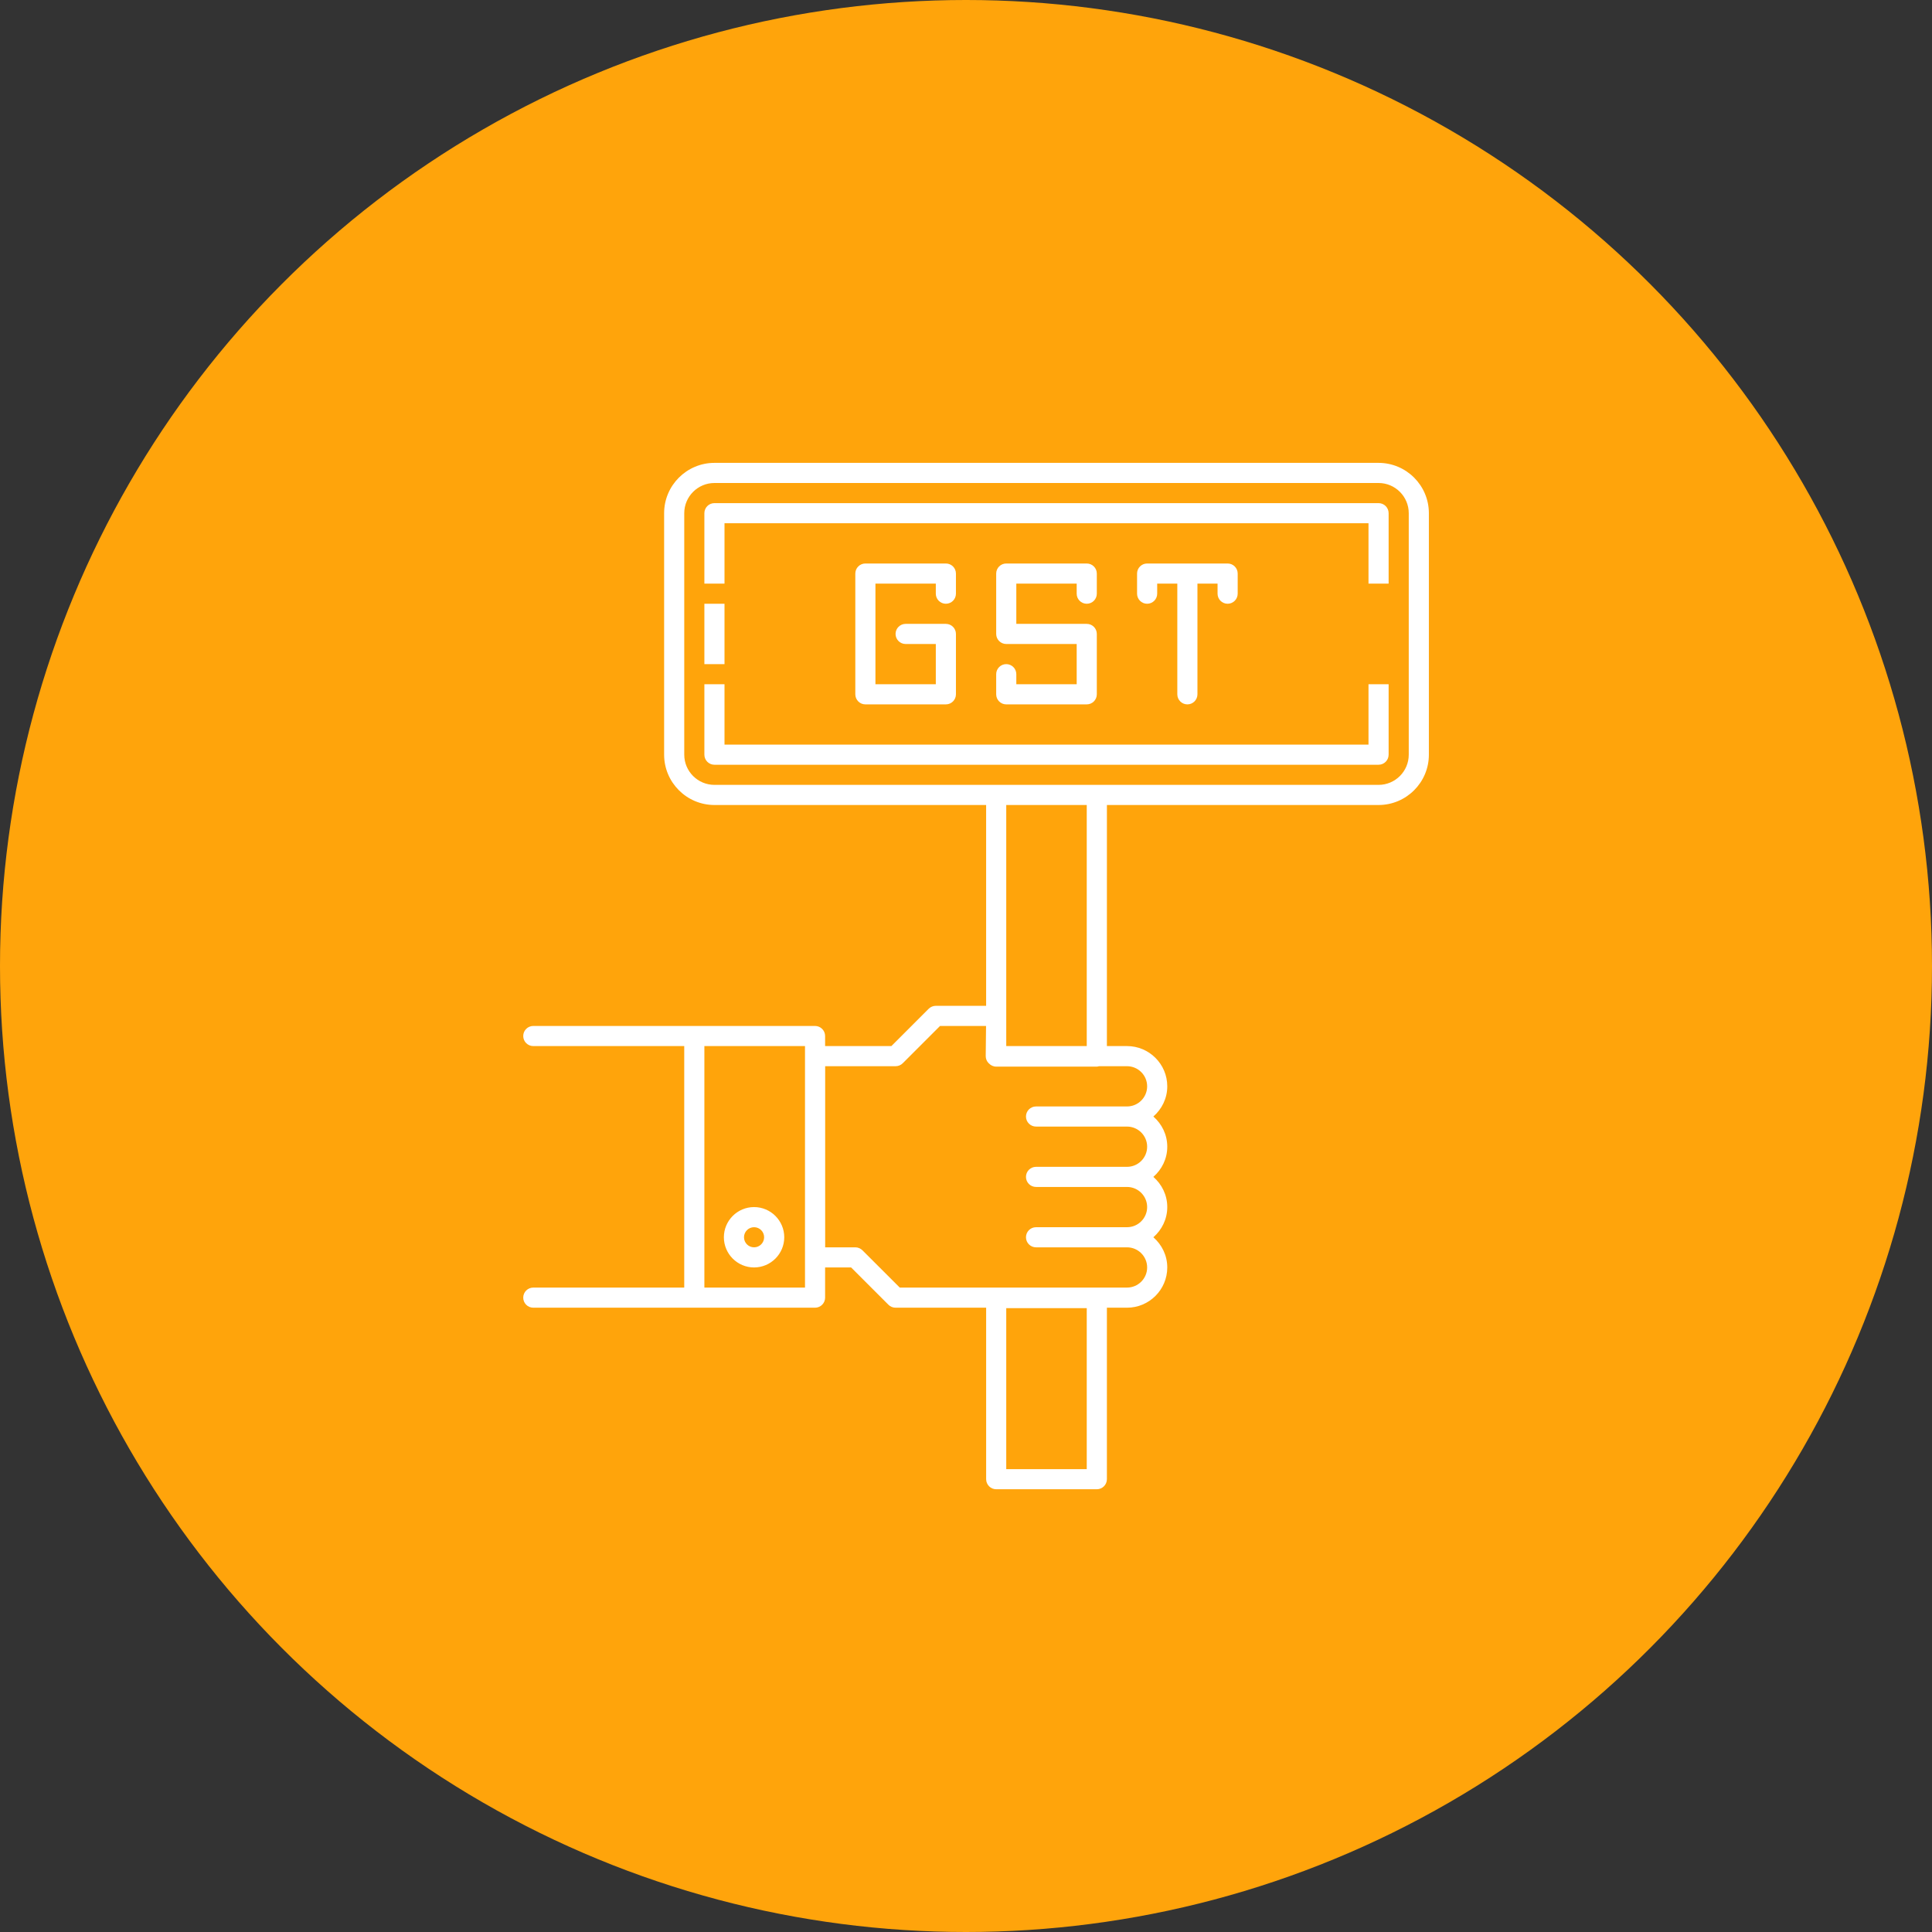
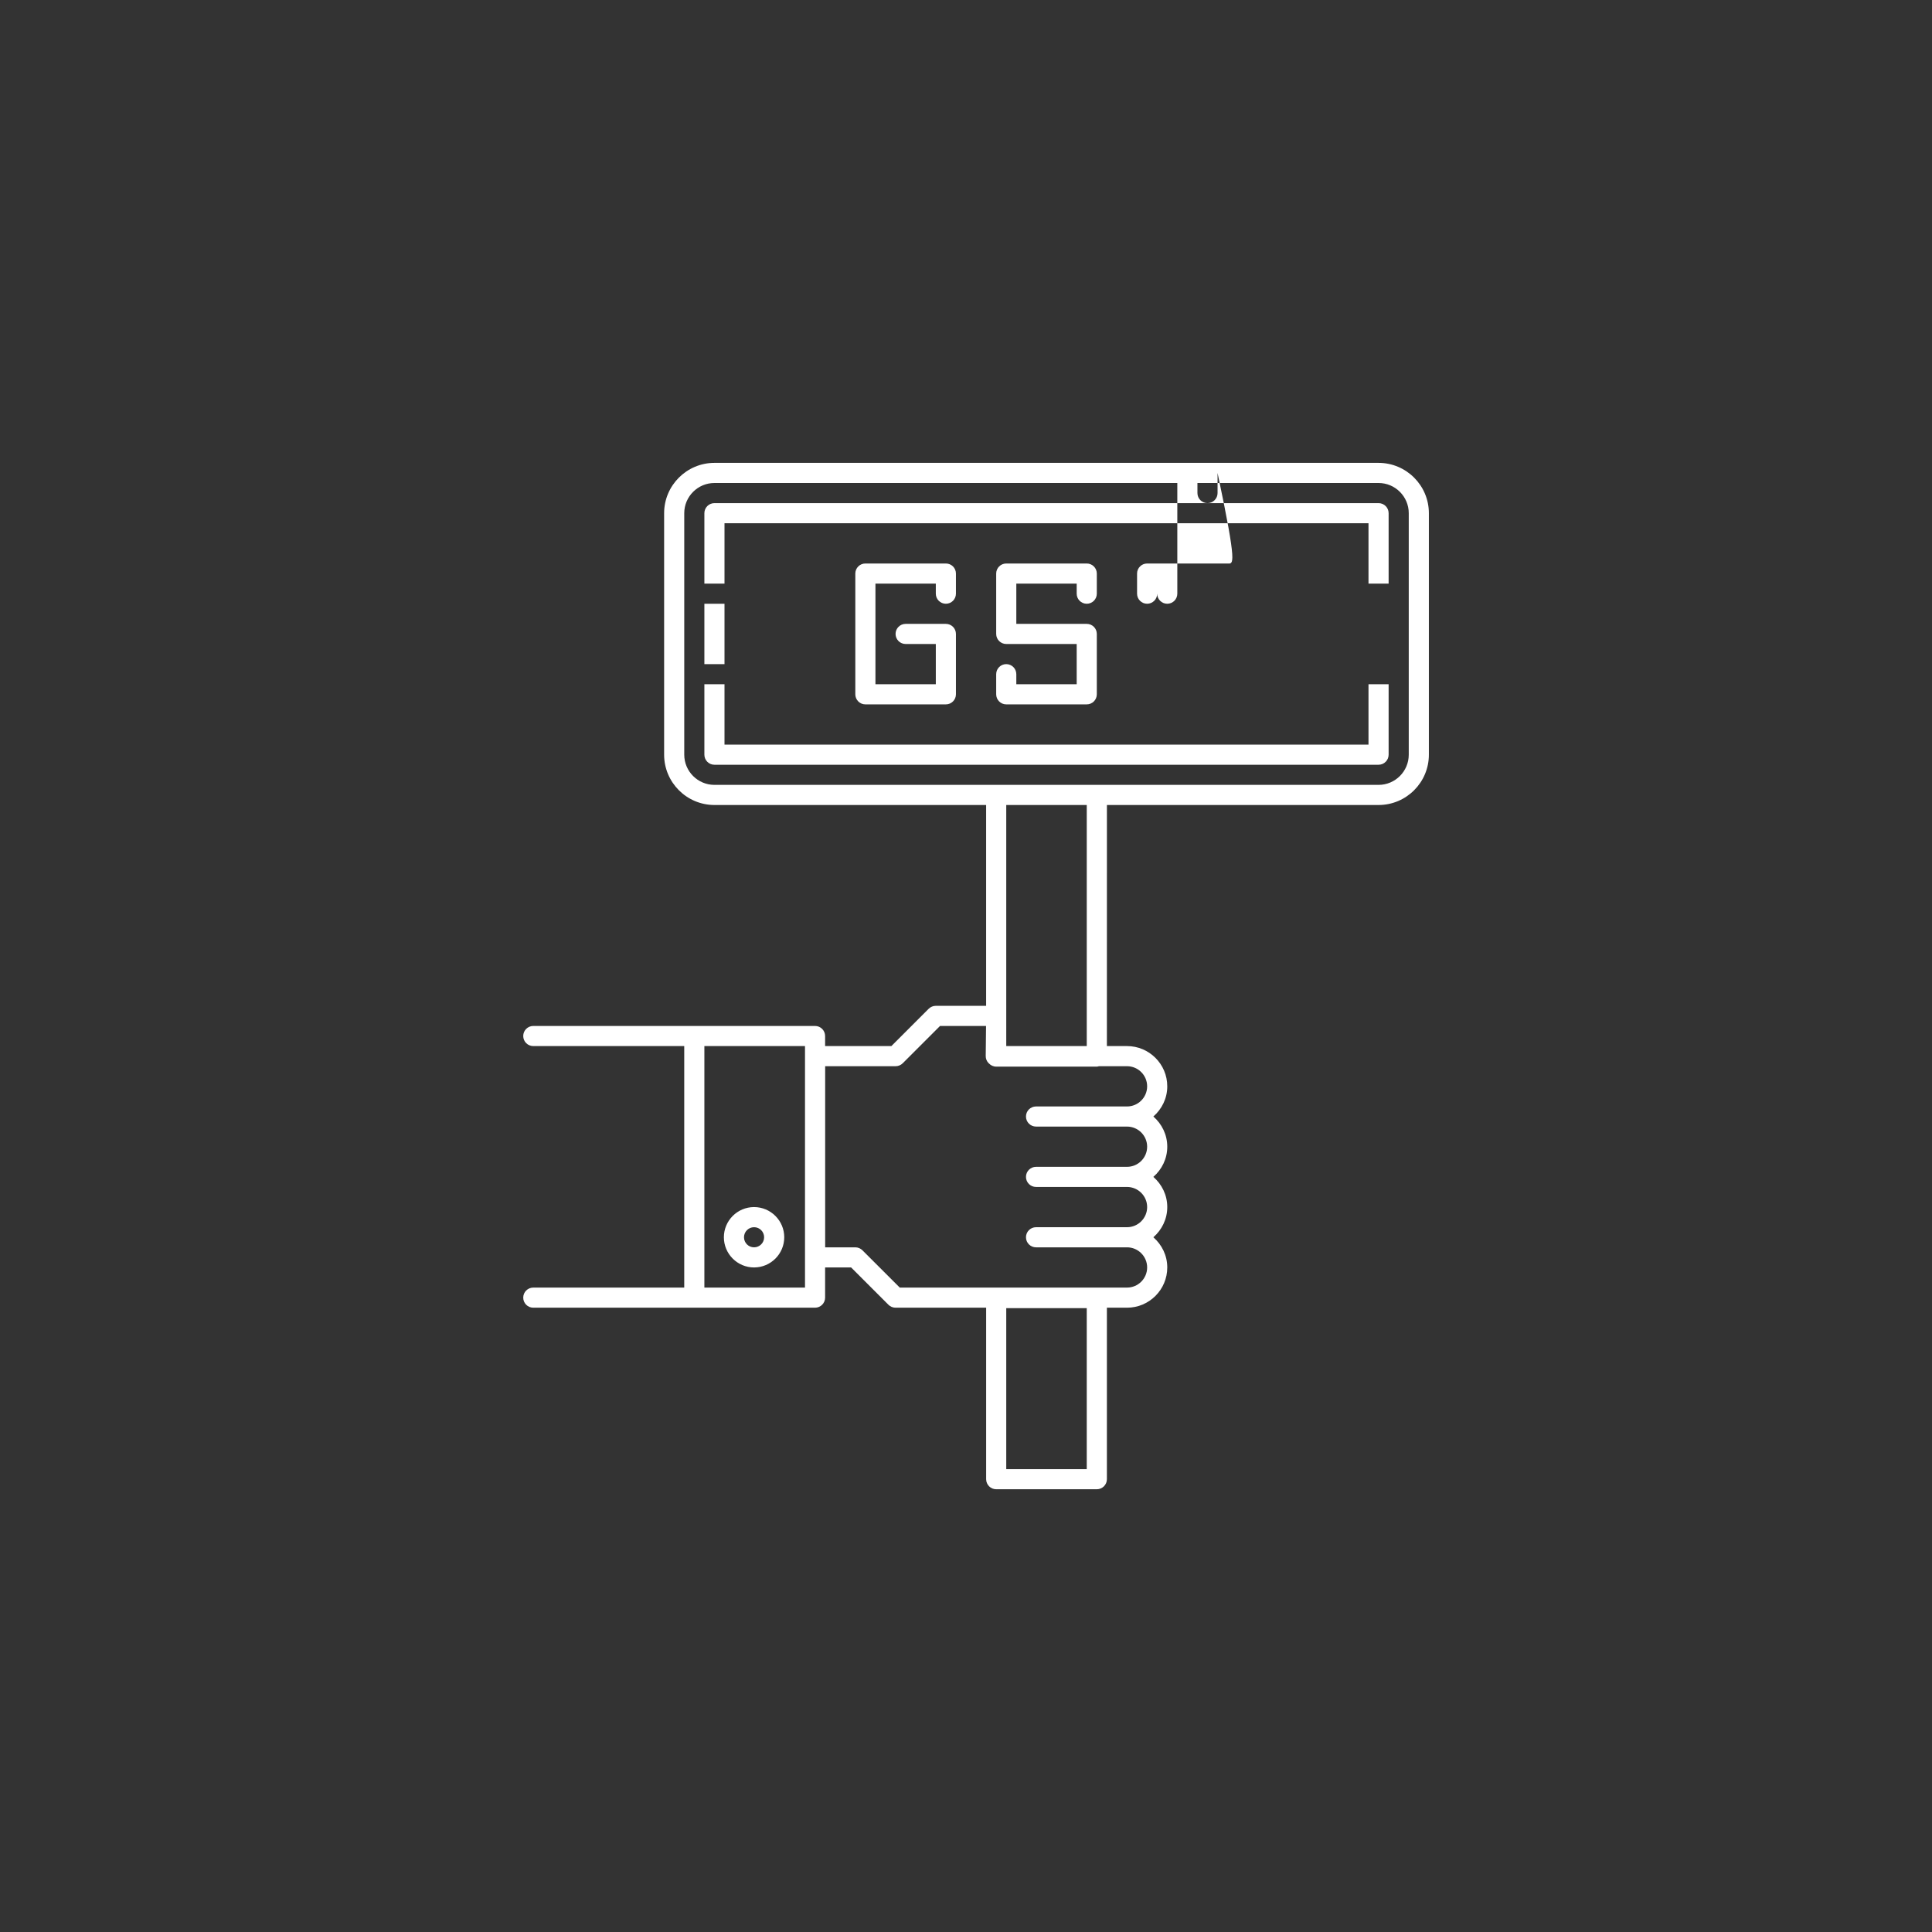
<svg xmlns="http://www.w3.org/2000/svg" id="gst" width="96" height="96" viewBox="0 0 96 96">
  <rect x="0" y="0" width="96" height="96" fill="#333333" stroke="none" />
  <g id="g4142">
-     <circle id="circle3930-0" cx="48" cy="48" r="48" fill="#ffa40b" fill-rule="evenodd" />
-     <path id="path7" fill="#fff" d="M 35.5,23 C 34.122,23 33,24.122 33,25.5 l 0,12 c 0,1.378 1.122,2.5 2.5,2.5 l 13.5,0 0,9.979 -2.5,0 c -0.133,0 -0.26,0.053 -0.354,0.146 l -1.854,1.854 -1.793,0 -1.5,0 0,-0.5 c 0,-0.276 -0.224,-0.5 -0.5,-0.5 l -6,0 -7.5,0 -0.5,0 c -0.276,0 -0.5,0.224 -0.5,0.5 0,0.276 0.224,0.5 0.5,0.5 l 0.5,0 7,0 0,12 -7,0 -0.5,0 c -0.276,0 -0.5,0.224 -0.5,0.5 0,0.276 0.224,0.5 0.5,0.5 l 0.5,0 7.5,0 6,0 c 0.276,0 0.5,-0.224 0.5,-0.5 l 0,-1.5 1.293,0 1.854,1.854 c 0.094,0.094 0.222,0.146 0.355,0.146 l 4.5,0 0,8.521 c 0,0.276 0.224,0.5 0.5,0.5 l 5,0 c 0.276,0 0.5,-0.224 0.5,-0.5 l 0,-8.521 1,0 c 1.103,0 2,-0.897 2,-2 0,-0.6 -0.271,-1.133 -0.691,-1.5 0.42,-0.367 0.691,-0.9 0.691,-1.5 0,-0.6 -0.271,-1.133 -0.691,-1.5 0.42,-0.367 0.691,-0.9 0.691,-1.5 0,-0.6 -0.271,-1.133 -0.691,-1.5 0.42,-0.367 0.691,-0.9 0.691,-1.5 0,-1.103 -0.897,-2 -2,-2 l -1,0 L 55.002,40 68.5,40 c 1.379,0 2.5,-1.122 2.5,-2.5 l 0,-12 C 71,24.122 69.879,23 68.5,23 l -33,0 z m 0,1 33,0 c 0.827,0 1.5,0.673 1.5,1.5 l 0,12 c 0,0.827 -0.673,1.5 -1.5,1.5 l -14,0 -5,0 -14,0 C 34.673,39 34,38.327 34,37.5 l 0,-12 C 34,24.673 34.673,24 35.5,24 Z m 0,1 C 35.224,25 35,25.224 35,25.5 l 0,3.5 1,0 0,-3 32,0 0,3 1,0 0,-3.5 C 69,25.224 68.776,25 68.5,25 l -33,0 z m 7.5,3 c -0.276,0 -0.5,0.224 -0.5,0.5 l 0,5 0,1 c 0,0.276 0.224,0.5 0.5,0.5 l 4,0 c 0.276,0 0.5,-0.224 0.5,-0.5 l 0,-3 C 47.5,31.224 47.276,31 47,31 l -2,0 c -0.276,0 -0.5,0.224 -0.5,0.5 0,0.276 0.224,0.5 0.5,0.5 l 1.5,0 0,2 -3,0 0,-0.5 0,-4.5 3,0 0,0.5 c 0,0.276 0.224,0.5 0.5,0.5 0.276,0 0.5,-0.224 0.5,-0.5 l 0,-1 C 47.5,28.224 47.276,28 47,28 l -4,0 z m 7,0 c -0.276,0 -0.5,0.224 -0.5,0.5 l 0,3 c 0,0.276 0.224,0.5 0.5,0.5 l 3.5,0 0,2 -3,0 0,-0.5 C 50.5,33.224 50.276,33 50,33 c -0.276,0 -0.5,0.224 -0.5,0.5 l 0,1 c 0,0.276 0.224,0.5 0.5,0.5 l 4,0 c 0.276,0 0.5,-0.224 0.5,-0.5 l 0,-3 C 54.5,31.224 54.276,31 54,31 l -3.5,0 0,-2 3,0 0,0.5 c 0,0.276 0.224,0.5 0.5,0.5 0.276,0 0.5,-0.224 0.5,-0.5 l 0,-1 C 54.5,28.224 54.276,28 54,28 l -4,0 z m 7,0 c -0.276,0 -0.5,0.224 -0.5,0.5 l 0,1 c 0,0.276 0.224,0.5 0.5,0.5 0.276,0 0.5,-0.224 0.5,-0.5 l 0,-0.5 1,0 0,5.5 c 0,0.276 0.224,0.5 0.5,0.5 0.276,0 0.5,-0.224 0.5,-0.5 l 0,-5.5 1,0 0,0.5 c 0,0.276 0.224,0.5 0.5,0.5 0.276,0 0.5,-0.224 0.5,-0.5 l 0,-1 C 61.5,28.224 61.276,28 61,28 l -4,0 z m -22,2 0,3 1,0 0,-3 -1,0 z m 0,4 0,3.5 c 0,0.276 0.224,0.5 0.5,0.5 l 33,0 c 0.276,0 0.5,-0.224 0.5,-0.5 l 0,-3.5 -1,0 0,3 -32,0 0,-3 -1,0 z m 15,6 4,0 0,11.979 -4,0 L 50,40 Z m -3.293,10.979 2.289,0 -0.016,1.496 c -10e-4,0.134 0.051,0.26 0.145,0.355 0.004,0.004 0.01,0.006 0.014,0.01 0.091,0.098 0.219,0.16 0.363,0.16 l 5,0 c 0.037,0 0.07,-0.013 0.104,-0.021 l 1.395,0 c 0.552,0 1,0.449 1,1 0,0.551 -0.448,1 -1,1 l -3.521,0 -1,0 c -0.276,0 -0.5,0.224 -0.5,0.5 0,0.276 0.224,0.5 0.5,0.5 l 1,0 3.521,0 c 0.552,0 1,0.449 1,1 0,0.551 -0.448,1 -1,1 l -3.521,0 -1,0 c -0.276,0 -0.5,0.224 -0.5,0.5 0,0.276 0.224,0.5 0.5,0.5 l 1,0 3.521,0 c 0.552,0 1,0.449 1,1 0,0.551 -0.448,1 -1,1 l -3.521,0 -1,0 c -0.276,0 -0.5,0.224 -0.5,0.5 0,0.276 0.224,0.5 0.5,0.5 l 1,0 3.521,0 c 0.552,0 1,0.449 1,1 0,0.551 -0.448,1 -1,1 l -1.5,0 -2.021,0 -7.771,0 -1.854,-1.852 c -0.046,-0.046 -0.101,-0.083 -0.162,-0.109 -0.061,-0.025 -0.126,-0.039 -0.191,-0.039 l -1.5,0 0,-9 1.5,0 2,0 c 0.133,0 0.26,-0.053 0.354,-0.146 l 1.854,-1.854 z m -11.707,1 5,0 0,0.5 0,10 0,1.5 -5,0 0,-12 z m 2.469,8 c -0.827,0 -1.5,0.673 -1.5,1.5 0,0.827 0.673,1.5 1.5,1.5 0.827,0 1.5,-0.673 1.5,-1.5 0,-0.827 -0.673,-1.5 -1.5,-1.5 z m 0,1 c 0.276,0 0.5,0.224 0.5,0.5 0,0.276 -0.224,0.5 -0.5,0.5 -0.276,0 -0.5,-0.224 -0.5,-0.5 0,-0.276 0.224,-0.5 0.5,-0.5 z M 50,65 l 4,0 0,8 -4,0 0,-8 z" />
+     <path id="path7" fill="#fff" d="M 35.5,23 C 34.122,23 33,24.122 33,25.5 l 0,12 c 0,1.378 1.122,2.5 2.5,2.5 l 13.5,0 0,9.979 -2.5,0 c -0.133,0 -0.26,0.053 -0.354,0.146 l -1.854,1.854 -1.793,0 -1.5,0 0,-0.5 c 0,-0.276 -0.224,-0.5 -0.5,-0.5 l -6,0 -7.5,0 -0.5,0 c -0.276,0 -0.5,0.224 -0.5,0.5 0,0.276 0.224,0.5 0.5,0.5 l 0.5,0 7,0 0,12 -7,0 -0.5,0 c -0.276,0 -0.5,0.224 -0.5,0.5 0,0.276 0.224,0.5 0.5,0.5 l 0.5,0 7.5,0 6,0 c 0.276,0 0.5,-0.224 0.5,-0.5 l 0,-1.5 1.293,0 1.854,1.854 c 0.094,0.094 0.222,0.146 0.355,0.146 l 4.5,0 0,8.521 c 0,0.276 0.224,0.5 0.5,0.5 l 5,0 c 0.276,0 0.5,-0.224 0.5,-0.5 l 0,-8.521 1,0 c 1.103,0 2,-0.897 2,-2 0,-0.6 -0.271,-1.133 -0.691,-1.5 0.42,-0.367 0.691,-0.9 0.691,-1.5 0,-0.6 -0.271,-1.133 -0.691,-1.5 0.42,-0.367 0.691,-0.9 0.691,-1.5 0,-0.6 -0.271,-1.133 -0.691,-1.5 0.42,-0.367 0.691,-0.9 0.691,-1.5 0,-1.103 -0.897,-2 -2,-2 l -1,0 L 55.002,40 68.5,40 c 1.379,0 2.5,-1.122 2.5,-2.5 l 0,-12 C 71,24.122 69.879,23 68.5,23 l -33,0 z m 0,1 33,0 c 0.827,0 1.5,0.673 1.5,1.5 l 0,12 c 0,0.827 -0.673,1.5 -1.5,1.5 l -14,0 -5,0 -14,0 C 34.673,39 34,38.327 34,37.5 l 0,-12 C 34,24.673 34.673,24 35.5,24 Z m 0,1 C 35.224,25 35,25.224 35,25.5 l 0,3.5 1,0 0,-3 32,0 0,3 1,0 0,-3.5 C 69,25.224 68.776,25 68.5,25 l -33,0 z m 7.5,3 c -0.276,0 -0.5,0.224 -0.5,0.5 l 0,5 0,1 c 0,0.276 0.224,0.5 0.5,0.5 l 4,0 c 0.276,0 0.5,-0.224 0.5,-0.5 l 0,-3 C 47.5,31.224 47.276,31 47,31 l -2,0 c -0.276,0 -0.5,0.224 -0.5,0.5 0,0.276 0.224,0.5 0.5,0.5 l 1.5,0 0,2 -3,0 0,-0.5 0,-4.5 3,0 0,0.5 c 0,0.276 0.224,0.5 0.5,0.5 0.276,0 0.5,-0.224 0.5,-0.5 l 0,-1 C 47.5,28.224 47.276,28 47,28 l -4,0 z m 7,0 c -0.276,0 -0.5,0.224 -0.5,0.5 l 0,3 c 0,0.276 0.224,0.5 0.5,0.5 l 3.5,0 0,2 -3,0 0,-0.5 C 50.5,33.224 50.276,33 50,33 c -0.276,0 -0.5,0.224 -0.5,0.5 l 0,1 c 0,0.276 0.224,0.5 0.5,0.5 l 4,0 c 0.276,0 0.5,-0.224 0.5,-0.5 l 0,-3 C 54.5,31.224 54.276,31 54,31 l -3.5,0 0,-2 3,0 0,0.5 c 0,0.276 0.224,0.5 0.5,0.5 0.276,0 0.5,-0.224 0.5,-0.5 l 0,-1 C 54.5,28.224 54.276,28 54,28 l -4,0 z m 7,0 c -0.276,0 -0.5,0.224 -0.5,0.5 l 0,1 c 0,0.276 0.224,0.5 0.5,0.5 0.276,0 0.5,-0.224 0.5,-0.5 c 0,0.276 0.224,0.5 0.5,0.5 0.276,0 0.5,-0.224 0.5,-0.5 l 0,-5.5 1,0 0,0.5 c 0,0.276 0.224,0.5 0.5,0.5 0.276,0 0.5,-0.224 0.5,-0.5 l 0,-1 C 61.5,28.224 61.276,28 61,28 l -4,0 z m -22,2 0,3 1,0 0,-3 -1,0 z m 0,4 0,3.5 c 0,0.276 0.224,0.5 0.5,0.5 l 33,0 c 0.276,0 0.5,-0.224 0.5,-0.5 l 0,-3.5 -1,0 0,3 -32,0 0,-3 -1,0 z m 15,6 4,0 0,11.979 -4,0 L 50,40 Z m -3.293,10.979 2.289,0 -0.016,1.496 c -10e-4,0.134 0.051,0.26 0.145,0.355 0.004,0.004 0.01,0.006 0.014,0.01 0.091,0.098 0.219,0.16 0.363,0.16 l 5,0 c 0.037,0 0.07,-0.013 0.104,-0.021 l 1.395,0 c 0.552,0 1,0.449 1,1 0,0.551 -0.448,1 -1,1 l -3.521,0 -1,0 c -0.276,0 -0.5,0.224 -0.5,0.5 0,0.276 0.224,0.5 0.5,0.5 l 1,0 3.521,0 c 0.552,0 1,0.449 1,1 0,0.551 -0.448,1 -1,1 l -3.521,0 -1,0 c -0.276,0 -0.5,0.224 -0.5,0.5 0,0.276 0.224,0.5 0.5,0.5 l 1,0 3.521,0 c 0.552,0 1,0.449 1,1 0,0.551 -0.448,1 -1,1 l -3.521,0 -1,0 c -0.276,0 -0.5,0.224 -0.5,0.5 0,0.276 0.224,0.5 0.5,0.5 l 1,0 3.521,0 c 0.552,0 1,0.449 1,1 0,0.551 -0.448,1 -1,1 l -1.5,0 -2.021,0 -7.771,0 -1.854,-1.852 c -0.046,-0.046 -0.101,-0.083 -0.162,-0.109 -0.061,-0.025 -0.126,-0.039 -0.191,-0.039 l -1.5,0 0,-9 1.5,0 2,0 c 0.133,0 0.26,-0.053 0.354,-0.146 l 1.854,-1.854 z m -11.707,1 5,0 0,0.5 0,10 0,1.5 -5,0 0,-12 z m 2.469,8 c -0.827,0 -1.5,0.673 -1.5,1.5 0,0.827 0.673,1.5 1.5,1.5 0.827,0 1.5,-0.673 1.5,-1.5 0,-0.827 -0.673,-1.5 -1.5,-1.5 z m 0,1 c 0.276,0 0.5,0.224 0.5,0.5 0,0.276 -0.224,0.5 -0.5,0.5 -0.276,0 -0.5,-0.224 -0.5,-0.5 0,-0.276 0.224,-0.5 0.5,-0.5 z M 50,65 l 4,0 0,8 -4,0 0,-8 z" />
  </g>
</svg>